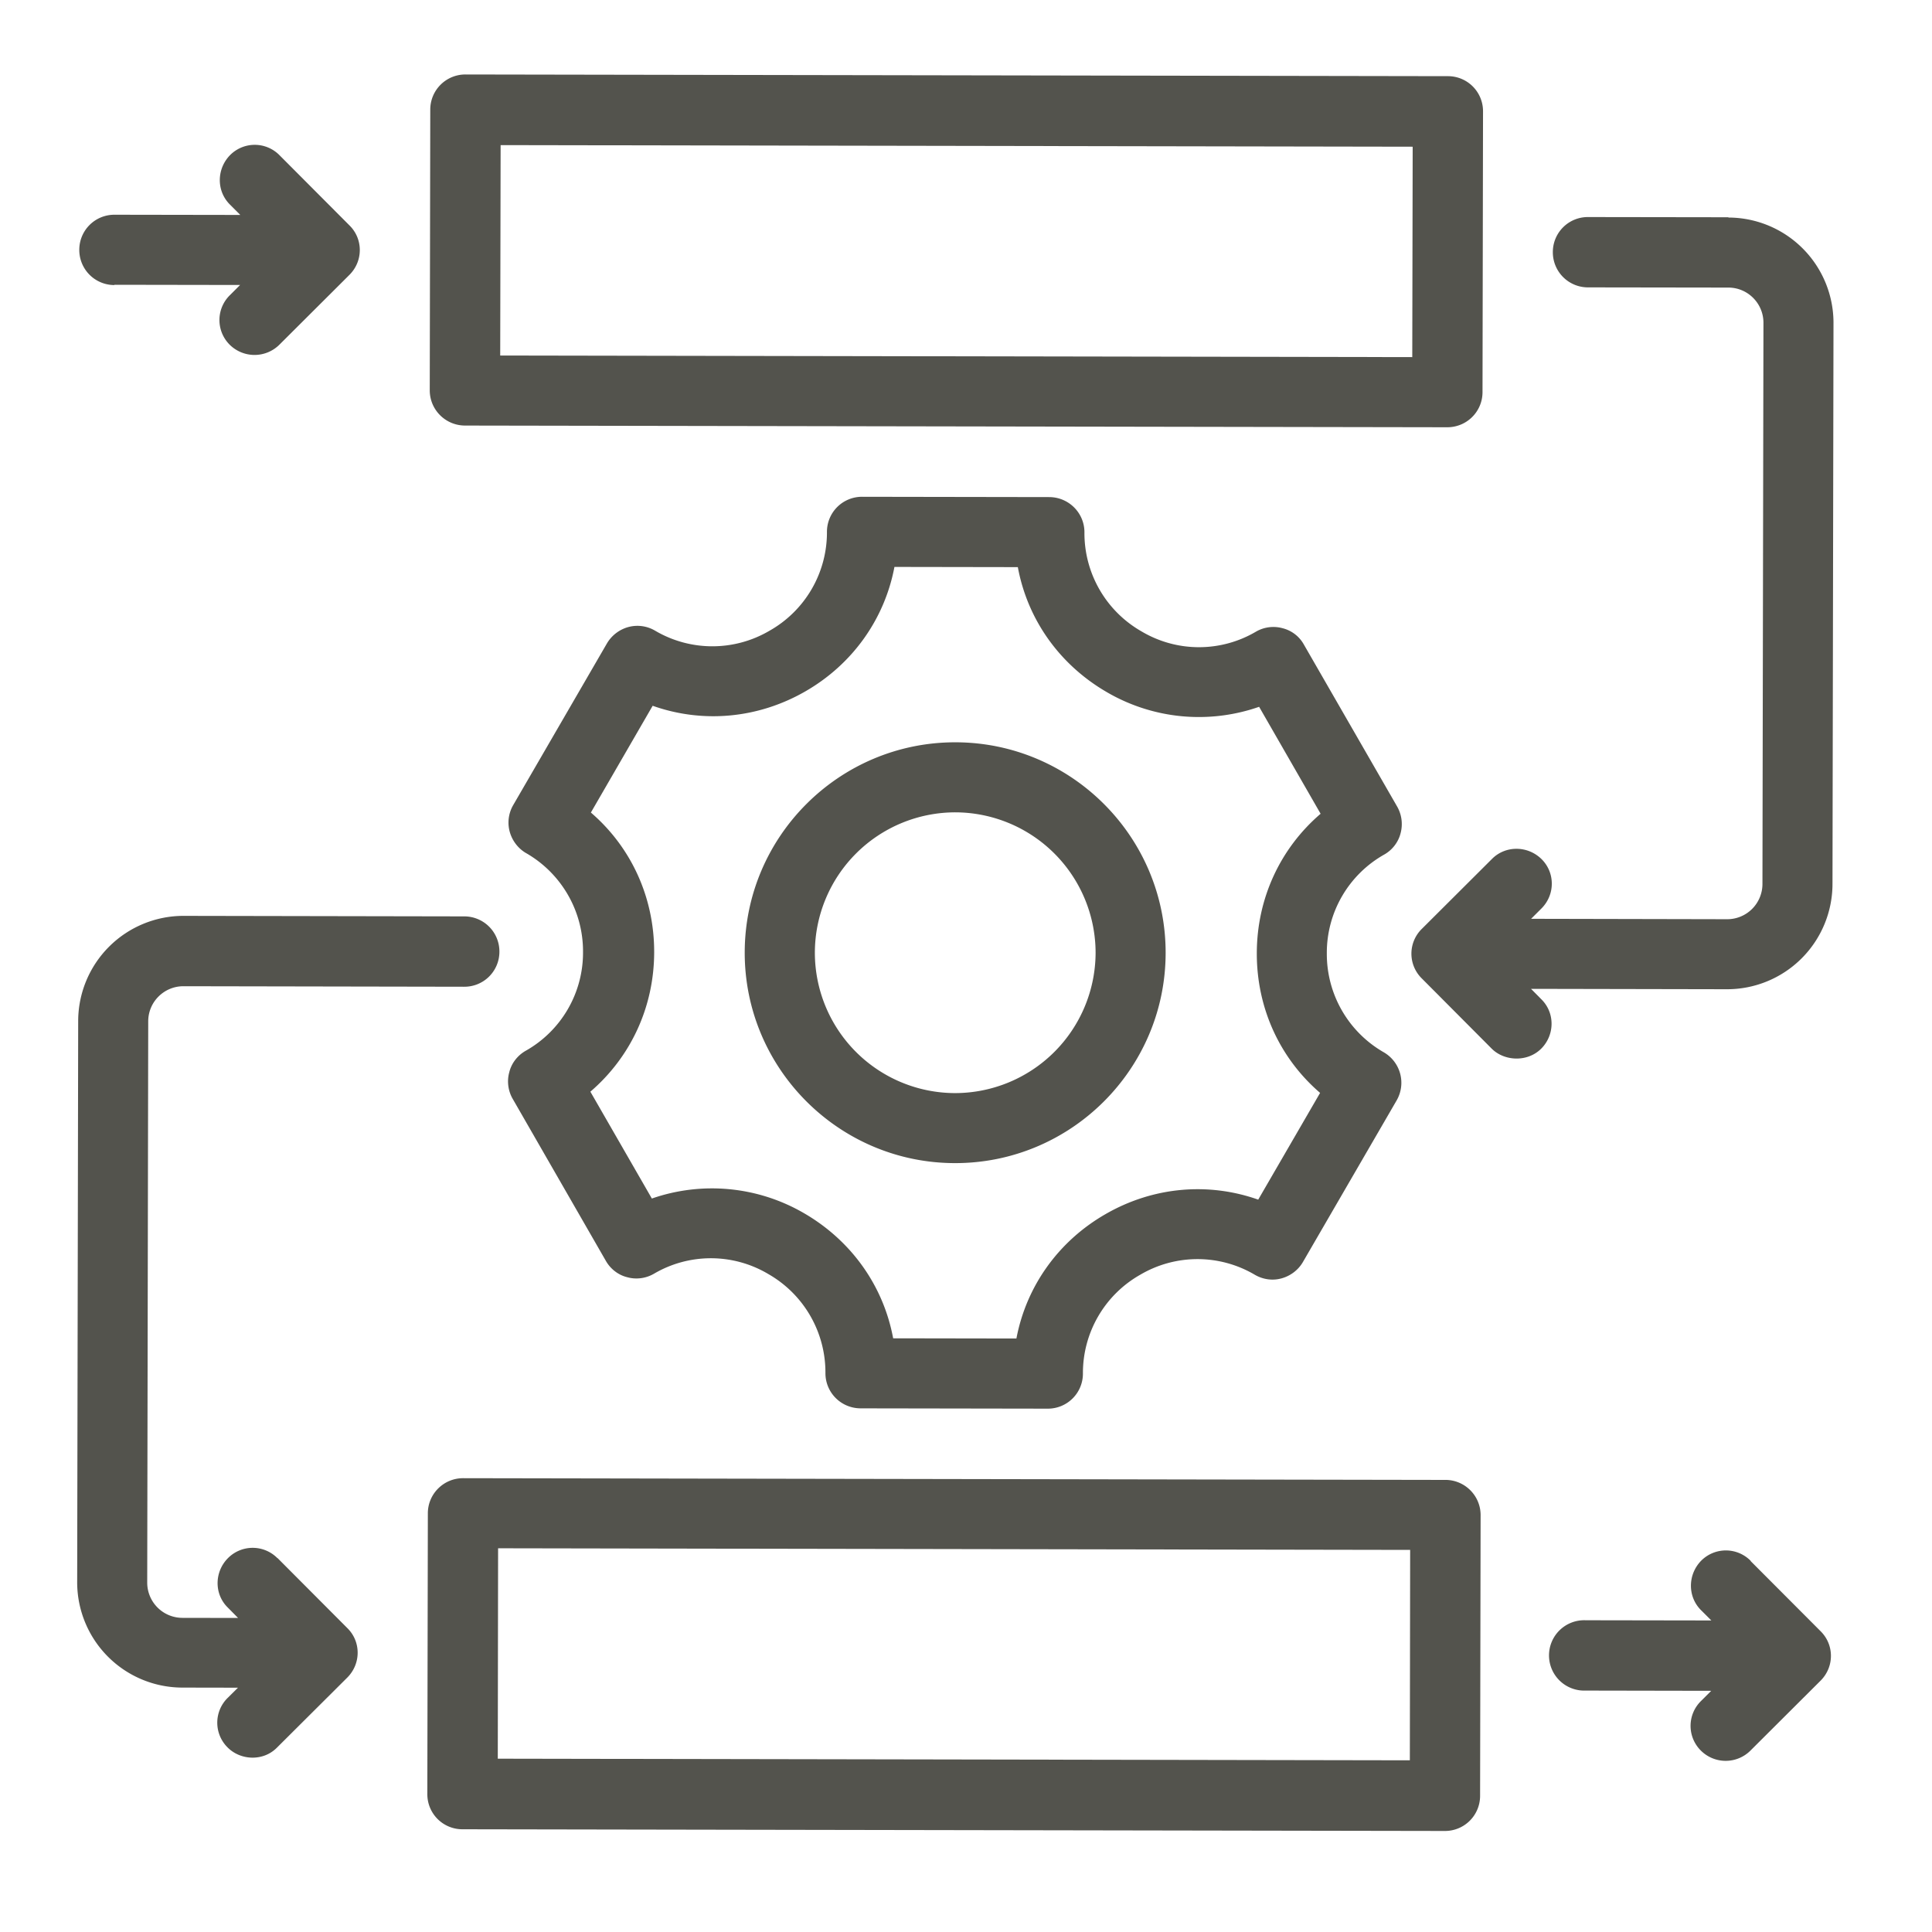
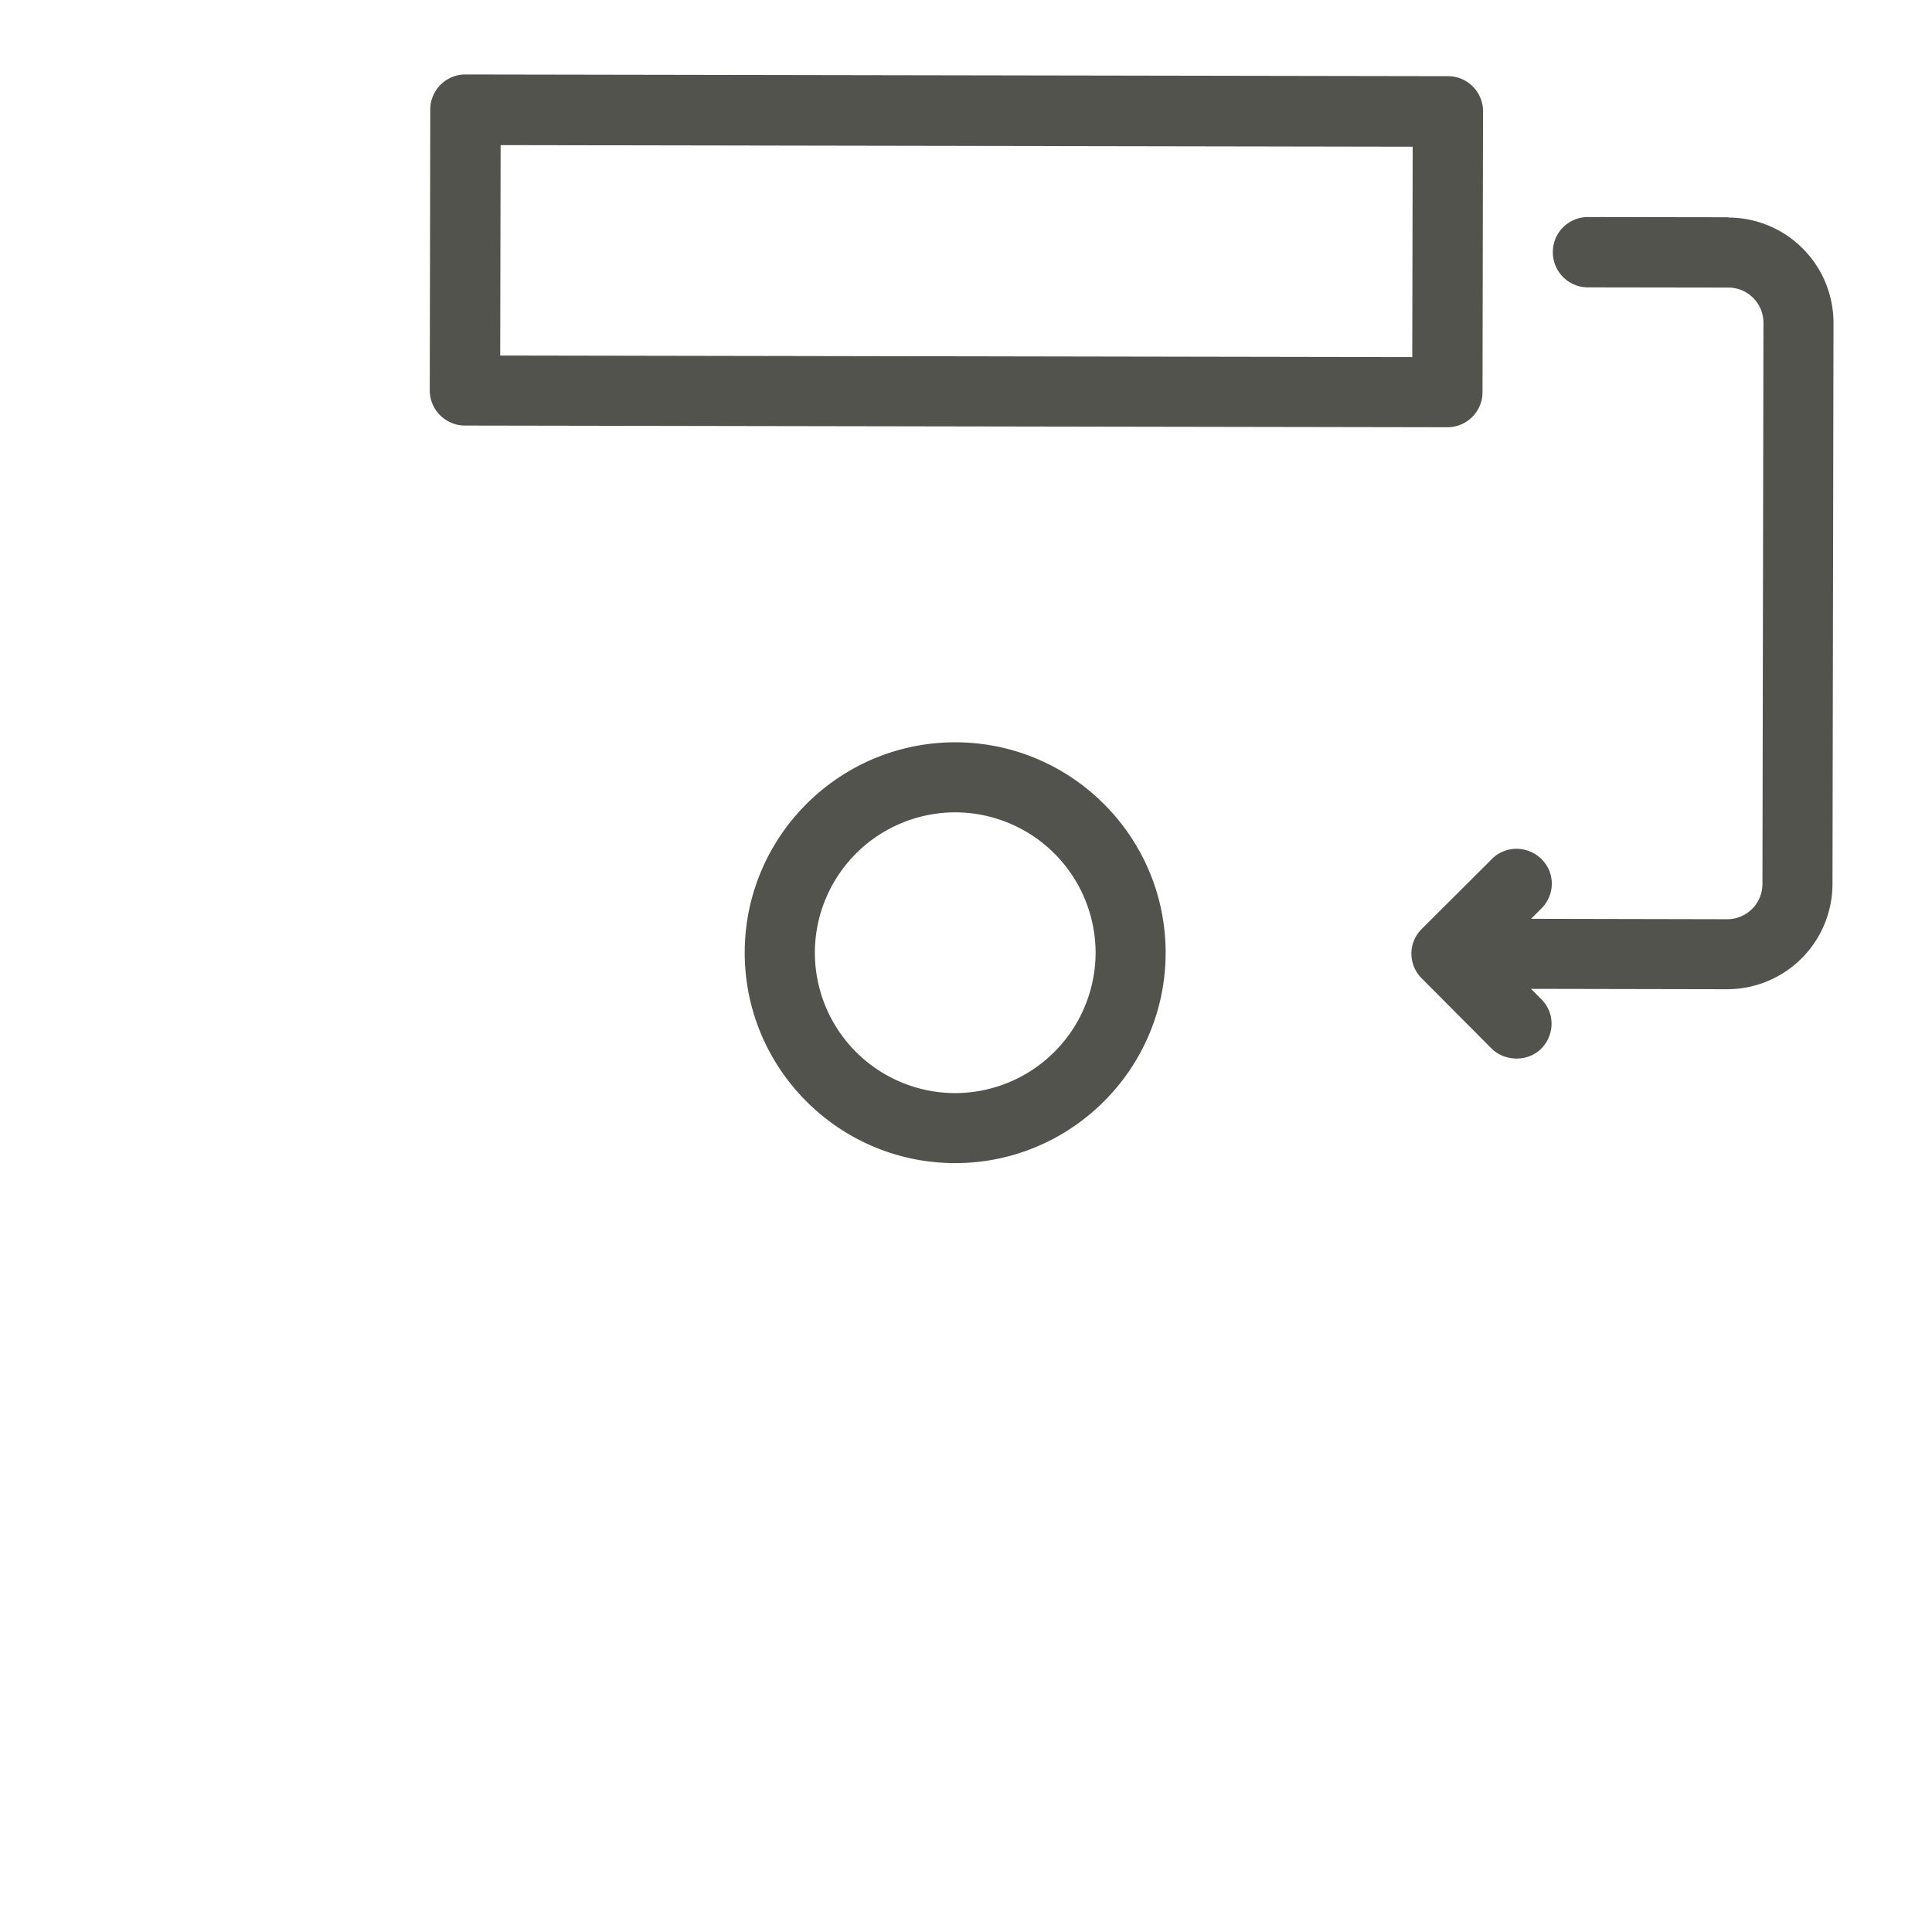
<svg xmlns="http://www.w3.org/2000/svg" width="100" height="100" version="1.0" viewBox="0 0 75 75">
  <defs>
    <clipPath id="a">
      <path d="M19 19h36v36H19Zm0 0" />
    </clipPath>
    <clipPath id="b">
-       <path d="m-.324-.55 75.75.132-.13 75.75-75.75-.133Zm0 0" />
-     </clipPath>
+       </clipPath>
    <clipPath id="c">
      <path d="m-15.328-15.605 105 .18-.184 105-105-.184Zm0 0" />
    </clipPath>
    <clipPath id="d">
      <path d="M28 28h18v18H28Zm0 0" />
    </clipPath>
    <clipPath id="e">
      <path d="m-.324-.55 75.75.132-.13 75.75-75.75-.133Zm0 0" />
    </clipPath>
    <clipPath id="f">
      <path d="m-15.328-15.605 105 .18-.184 105-105-.184Zm0 0" />
    </clipPath>
    <clipPath id="g">
      <path d="M16 2h42v15H16Zm0 0" />
    </clipPath>
    <clipPath id="h">
      <path d="m-.324-.55 75.75.132-.13 75.75-75.75-.133Zm0 0" />
    </clipPath>
    <clipPath id="i">
      <path d="m-15.328-15.605 105 .18-.184 105-105-.184Zm0 0" />
    </clipPath>
    <clipPath id="j">
      <path d="M16 57h42v15H16Zm0 0" />
    </clipPath>
    <clipPath id="k">
      <path d="m-.324-.55 75.75.132-.13 75.75-75.75-.133Zm0 0" />
    </clipPath>
    <clipPath id="l">
      <path d="m-15.328-15.605 105 .18-.184 105-105-.184Zm0 0" />
    </clipPath>
    <clipPath id="m">
-       <path d="M3 5h11v9H3Zm0 0" />
-     </clipPath>
+       </clipPath>
    <clipPath id="n">
      <path d="m-.324-.55 75.75.132-.13 75.75-75.75-.133Zm0 0" />
    </clipPath>
    <clipPath id="o">
      <path d="m-15.328-15.605 105 .18-.184 105-105-.184Zm0 0" />
    </clipPath>
    <clipPath id="p">
      <path d="M54 8h18v34H54Zm0 0" />
    </clipPath>
    <clipPath id="q">
      <path d="m-.324-.55 75.75.132-.13 75.75-75.75-.133Zm0 0" />
    </clipPath>
    <clipPath id="r">
      <path d="m-15.328-15.605 105 .18-.184 105-105-.184Zm0 0" />
    </clipPath>
    <clipPath id="s">
      <path d="M2 35h18v34H2Zm0 0" />
    </clipPath>
    <clipPath id="t">
-       <path d="m-.324-.55 75.75.132-.13 75.75-75.75-.133Zm0 0" />
-     </clipPath>
+       </clipPath>
    <clipPath id="u">
      <path d="m-15.328-15.605 105 .18-.184 105-105-.184Zm0 0" />
    </clipPath>
    <clipPath id="v">
      <path d="M60 60h12v9H60Zm0 0" />
    </clipPath>
    <clipPath id="w">
-       <path d="m-.324-.55 75.75.132-.13 75.75-75.75-.133Zm0 0" />
-     </clipPath>
+       </clipPath>
    <clipPath id="x">
      <path d="m-15.328-15.605 105 .18-.184 105-105-.184Zm0 0" />
    </clipPath>
  </defs>
  <g clip-path="url(#a)">
    <g clip-path="url(#b)">
      <g clip-path="url(#c)">
        <path fill="#53534d" d="M53.738 33.172c.317-.18.547-.484.633-.828a1.372 1.372 0 0 0-.133-1.032l-3.625-6.296a1.308 1.308 0 0 0-.828-.63 1.347 1.347 0 0 0-1.027.134 4.36 4.36 0 0 1-4.442-.008 4.39 4.39 0 0 1-2.218-3.848c0-.754-.61-1.363-1.364-1.367l-7.265-.012a1.36 1.36 0 0 0-1.367 1.363 4.383 4.383 0 0 1-2.235 3.84 4.378 4.378 0 0 1-4.441-.008 1.352 1.352 0 0 0-1.028-.14 1.396 1.396 0 0 0-.832.629l-3.644 6.285c-.18.312-.23.68-.137 1.027.094.348.324.653.63.832a4.397 4.397 0 0 1 2.218 3.848 4.373 4.373 0 0 1-2.235 3.836c-.312.18-.546.484-.628.828-.098.348-.043.727.132 1.031l3.621 6.297c.18.313.485.547.829.629.347.098.726.043 1.03-.133a4.36 4.36 0 0 1 4.442.008 4.397 4.397 0 0 1 2.219 3.848c0 .754.605 1.363 1.363 1.367l7.266.012a1.36 1.36 0 0 0 1.367-1.364 4.383 4.383 0 0 1 2.234-3.84 4.378 4.378 0 0 1 4.442.008c.312.18.68.235 1.027.14.348-.093.653-.323.832-.628l3.645-6.285a1.368 1.368 0 0 0-.492-1.86 4.397 4.397 0 0 1-2.22-3.847 4.377 4.377 0 0 1 2.231-3.836Zm-2.492 9.254-2.402 4.144c-1.942-.687-4.082-.5-5.922.559-1.84 1.055-3.082 2.809-3.465 4.832l-4.785-.008c-.375-2.027-1.613-3.781-3.445-4.848a7.107 7.107 0 0 0-5.922-.578l-2.387-4.148c1.566-1.344 2.473-3.285 2.477-5.414.003-2.133-.895-4.078-2.457-5.422l2.398-4.145c1.941.688 4.086.5 5.926-.558 1.836-1.055 3.078-2.809 3.46-4.832l4.79.008c.375 2.027 1.61 3.78 3.445 4.847a7.09 7.09 0 0 0 5.922.575l2.387 4.152c-1.567 1.344-2.473 3.285-2.477 5.414-.004 2.133.895 4.078 2.457 5.422Zm0 0" />
      </g>
    </g>
  </g>
  <g clip-path="url(#d)">
    <g clip-path="url(#e)">
      <g clip-path="url(#f)">
        <path fill="#53534d" d="M37.094 28.816c-4.504-.007-8.176 3.649-8.184 8.153-.008 4.504 3.652 8.176 8.156 8.183 4.504.008 8.176-3.648 8.184-8.152.008-4.508-3.652-8.176-8.156-8.184Zm-.024 13.618a5.453 5.453 0 0 1-5.437-5.457 5.456 5.456 0 0 1 5.457-5.442 5.459 5.459 0 0 1 5.441 5.457 5.462 5.462 0 0 1-5.46 5.442Zm0 0" />
      </g>
    </g>
  </g>
  <g clip-path="url(#g)">
    <g clip-path="url(#h)">
      <g clip-path="url(#i)">
        <path fill="#53534d" d="m18.047 16.52 38.137.066c.757 0 1.367-.61 1.367-1.363l.02-10.899a1.36 1.36 0 0 0-1.364-1.367L18.07 2.891a1.362 1.362 0 0 0-1.367 1.359l-.02 10.902c0 .754.61 1.364 1.364 1.368Zm1.387-10.887 35.406.062-.016 8.168-35.406-.062Zm0 0" />
      </g>
    </g>
  </g>
  <g clip-path="url(#j)">
    <g clip-path="url(#k)">
      <g clip-path="url(#l)">
-         <path fill="#53534d" d="m56.113 57.45-38.136-.067c-.754 0-1.368.61-1.368 1.363l-.02 10.899a1.36 1.36 0 0 0 1.364 1.367l38.137.066a1.362 1.362 0 0 0 1.367-1.36l.02-10.902c0-.754-.61-1.363-1.364-1.367ZM54.73 68.335l-35.406-.063.012-8.168 35.406.063Zm0 0" />
-       </g>
+         </g>
    </g>
  </g>
  <g clip-path="url(#m)">
    <g clip-path="url(#n)">
      <g clip-path="url(#o)">
        <path fill="#53534d" d="m4.438 11.055 4.882.008-.398.398a1.351 1.351 0 0 0-.004 1.922 1.369 1.369 0 0 0 1.922.004l2.723-2.715c.539-.535.539-1.395.003-1.922l-2.714-2.723a1.348 1.348 0 0 0-1.922-.004c-.524.536-.535 1.395 0 1.922l.398.399-4.883-.008a1.36 1.36 0 0 0-1.367 1.363 1.362 1.362 0 0 0 1.36 1.367Zm0 0" />
      </g>
    </g>
  </g>
  <g clip-path="url(#p)">
    <g clip-path="url(#q)">
      <g clip-path="url(#r)">
        <path fill="#53534d" d="m67.098 8.434-5.45-.008a1.358 1.358 0 0 0-1.367 1.363 1.363 1.363 0 0 0 1.364 1.367l5.449.008c.754 0 1.363.613 1.363 1.367l-.039 21.79a1.368 1.368 0 0 1-1.367 1.363l-7.614-.016.399-.398c.539-.536.539-1.395.004-1.922-.535-.524-1.395-.535-1.922-.004l-2.723 2.715a1.348 1.348 0 0 0-.004 1.921l2.715 2.727c.492.492 1.387.535 1.922.004.535-.535.54-1.398.004-1.922l-.398-.402 7.613.015a4.091 4.091 0 0 0 4.09-4.078l.039-21.789a4.089 4.089 0 0 0-4.078-4.09Zm0 0" />
      </g>
    </g>
  </g>
  <g clip-path="url(#s)">
    <g clip-path="url(#t)">
      <g clip-path="url(#u)">
        <path fill="#53534d" d="M10.77 60.488a1.351 1.351 0 0 0-1.922 0c-.528.532-.54 1.395-.004 1.918l.398.403-2.164-.004a1.368 1.368 0 0 1-1.363-1.367l.039-21.79c0-.753.613-1.363 1.367-1.363l10.899.02a1.358 1.358 0 0 0 1.367-1.364 1.363 1.363 0 0 0-1.364-1.367l-10.898-.02a4.089 4.089 0 0 0-4.09 4.079l-.039 21.789a4.089 4.089 0 0 0 4.078 4.09l2.164.004-.402.398a1.351 1.351 0 0 0 0 1.922c.5.504 1.383.55 1.918.004l2.726-2.715c.536-.535.54-1.395.004-1.922L10.77 60.48Zm0 0" />
      </g>
    </g>
  </g>
  <g clip-path="url(#v)">
    <g clip-path="url(#w)">
      <g clip-path="url(#x)">
        <path fill="#53534d" d="M67.96 60.59a1.351 1.351 0 0 0-1.92-.004c-.524.535-.536 1.394-.005 1.922l.399.398-4.88-.008a1.366 1.366 0 1 0-.007 2.73l4.883.009-.399.398a1.351 1.351 0 0 0-.004 1.922 1.362 1.362 0 0 0 1.922.004l2.723-2.715c.539-.535.539-1.394.004-1.922l-2.715-2.722Zm0 0" />
      </g>
    </g>
  </g>
</svg>